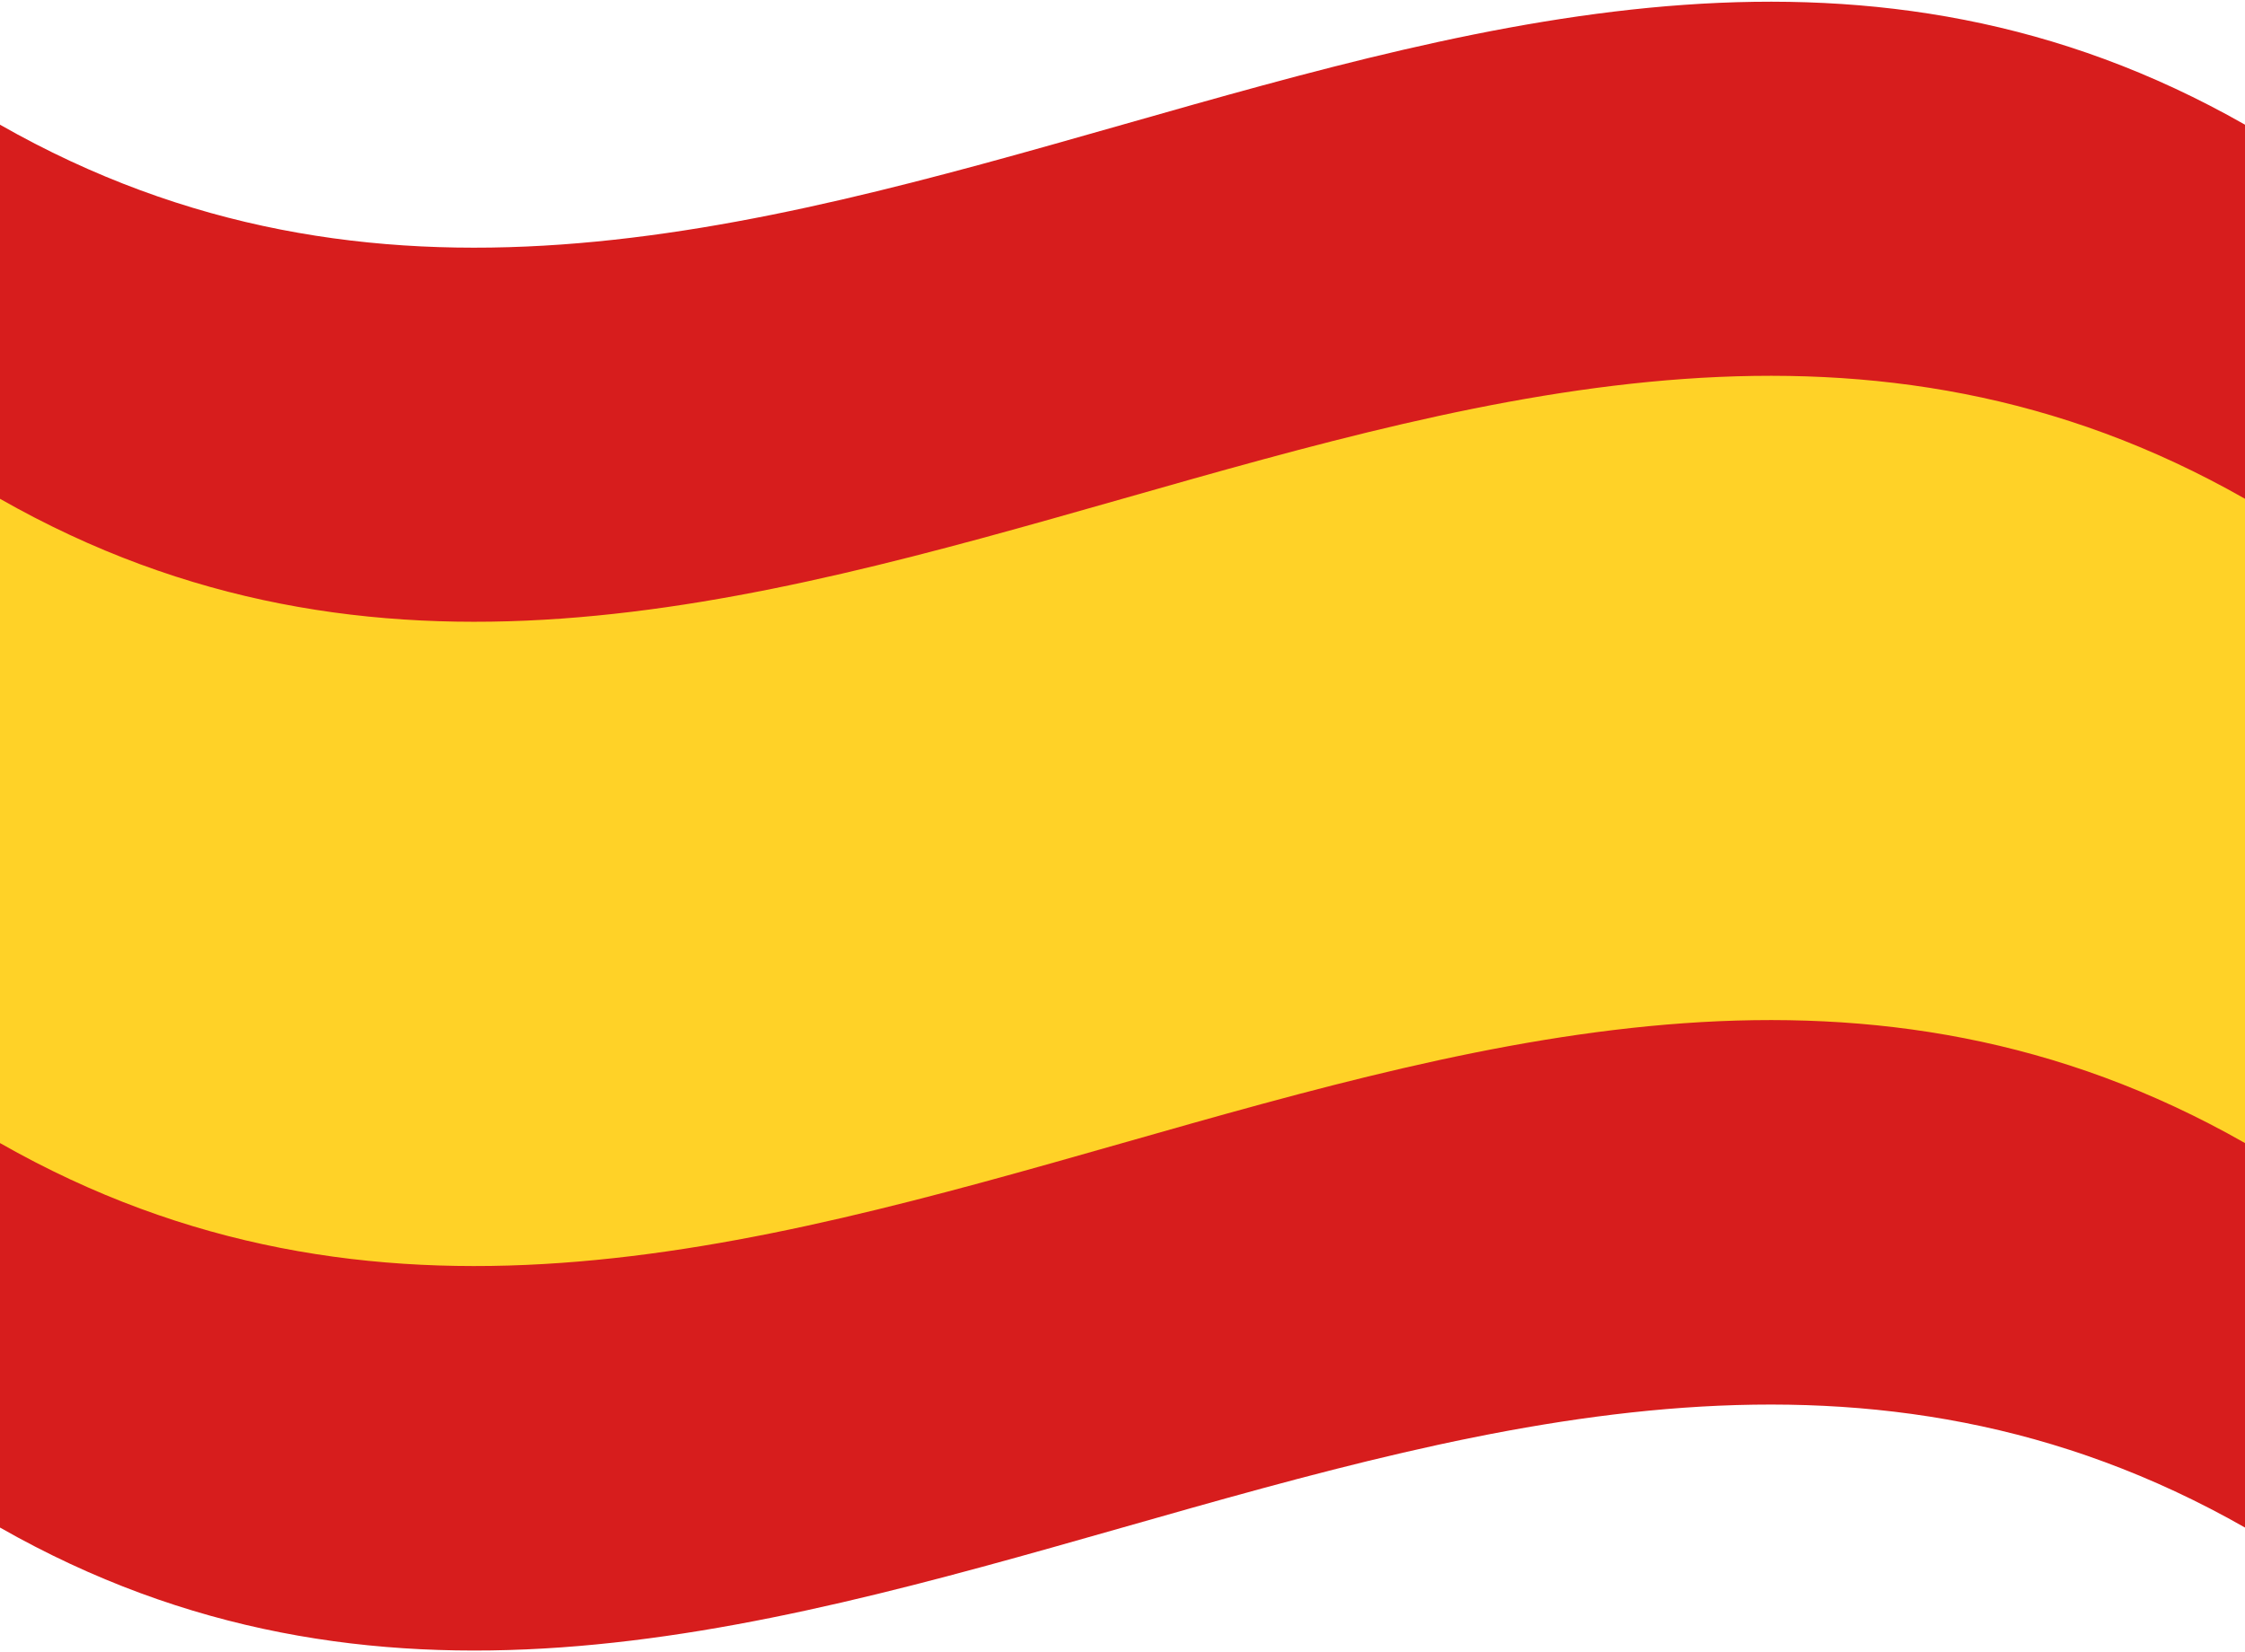
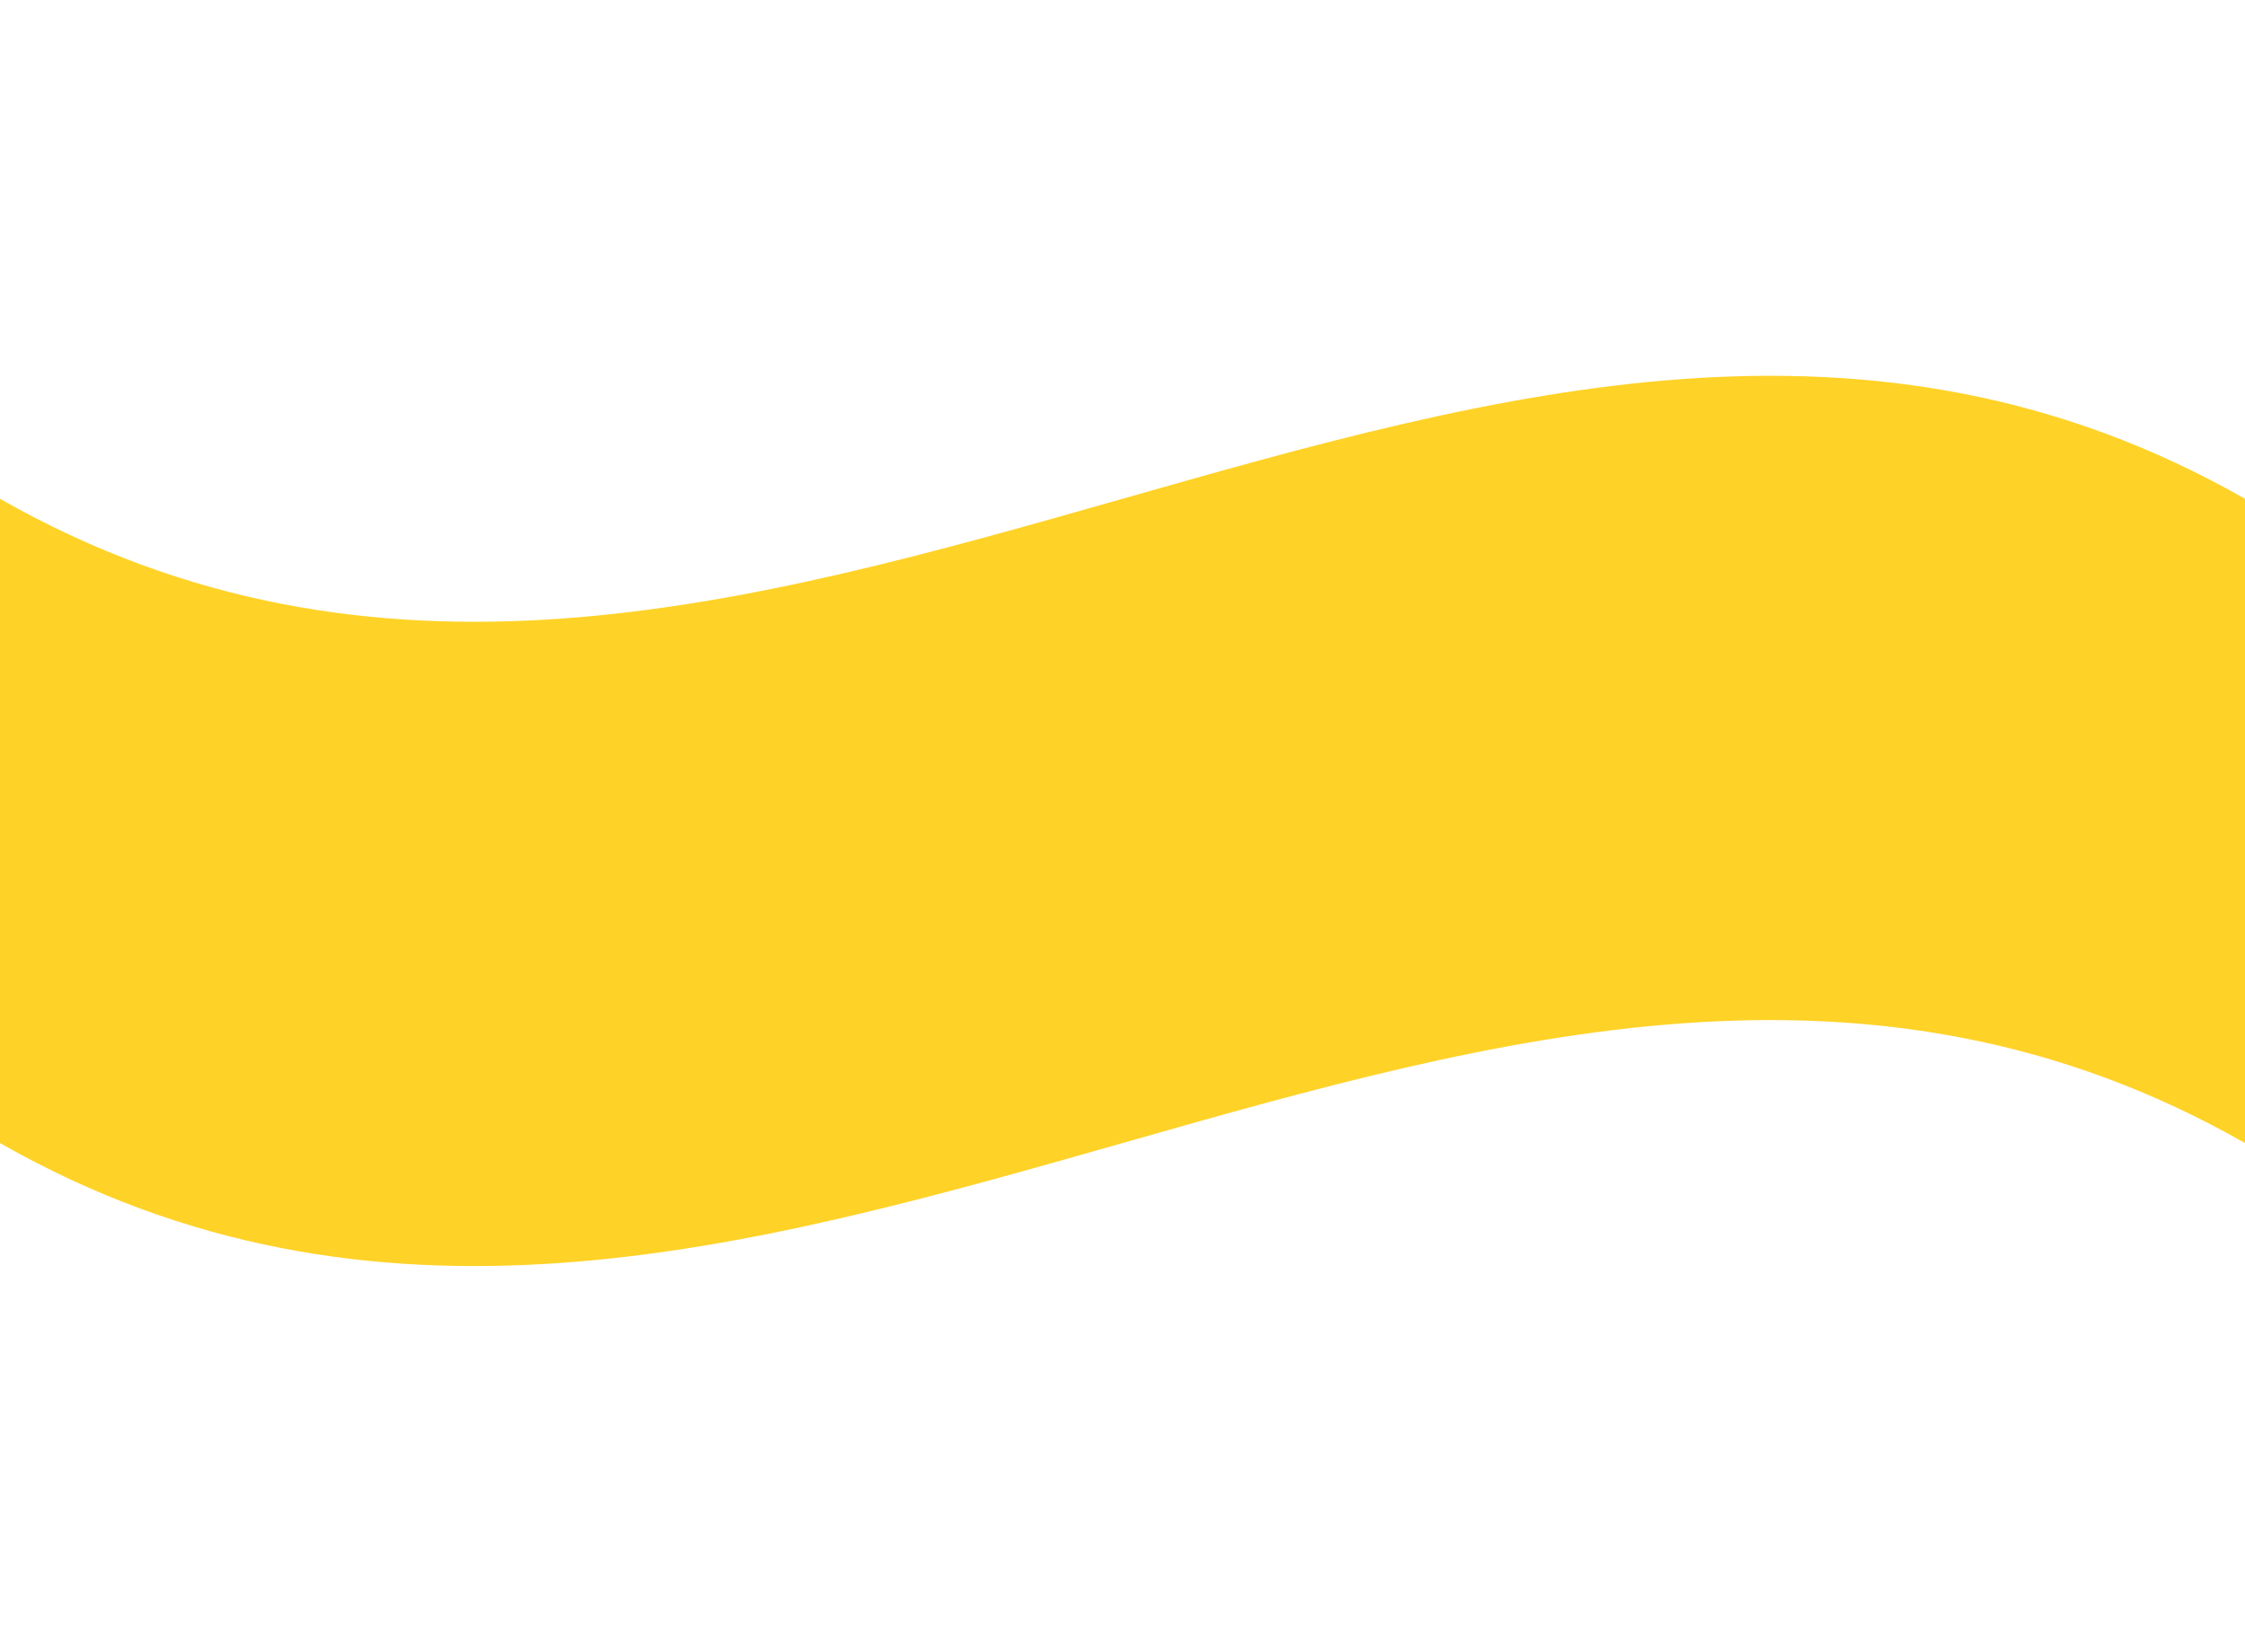
<svg xmlns="http://www.w3.org/2000/svg" version="1.1" id="Layer_1" x="0px" y="0px" viewBox="0 0 21.6 15.9" style="enable-background:new 0 0 21.6 15.9;" xml:space="preserve">
  <style type="text/css">
	.st0{fill:#D71D1D;}
	.st1{fill:#FFD227;}
</style>
-   <path class="st0" d="M21.6,14.7c-7.2-4.1-14.4,4.1-21.6,0V1.2c7.2,4.1,14.4-4.1,21.6,0V14.7z" />
  <path class="st1" d="M0,11c7.2,4.1,14.4-4.1,21.6,0V4.8C14.4,0.7,7.2,8.9,0,4.8V11z" />
</svg>